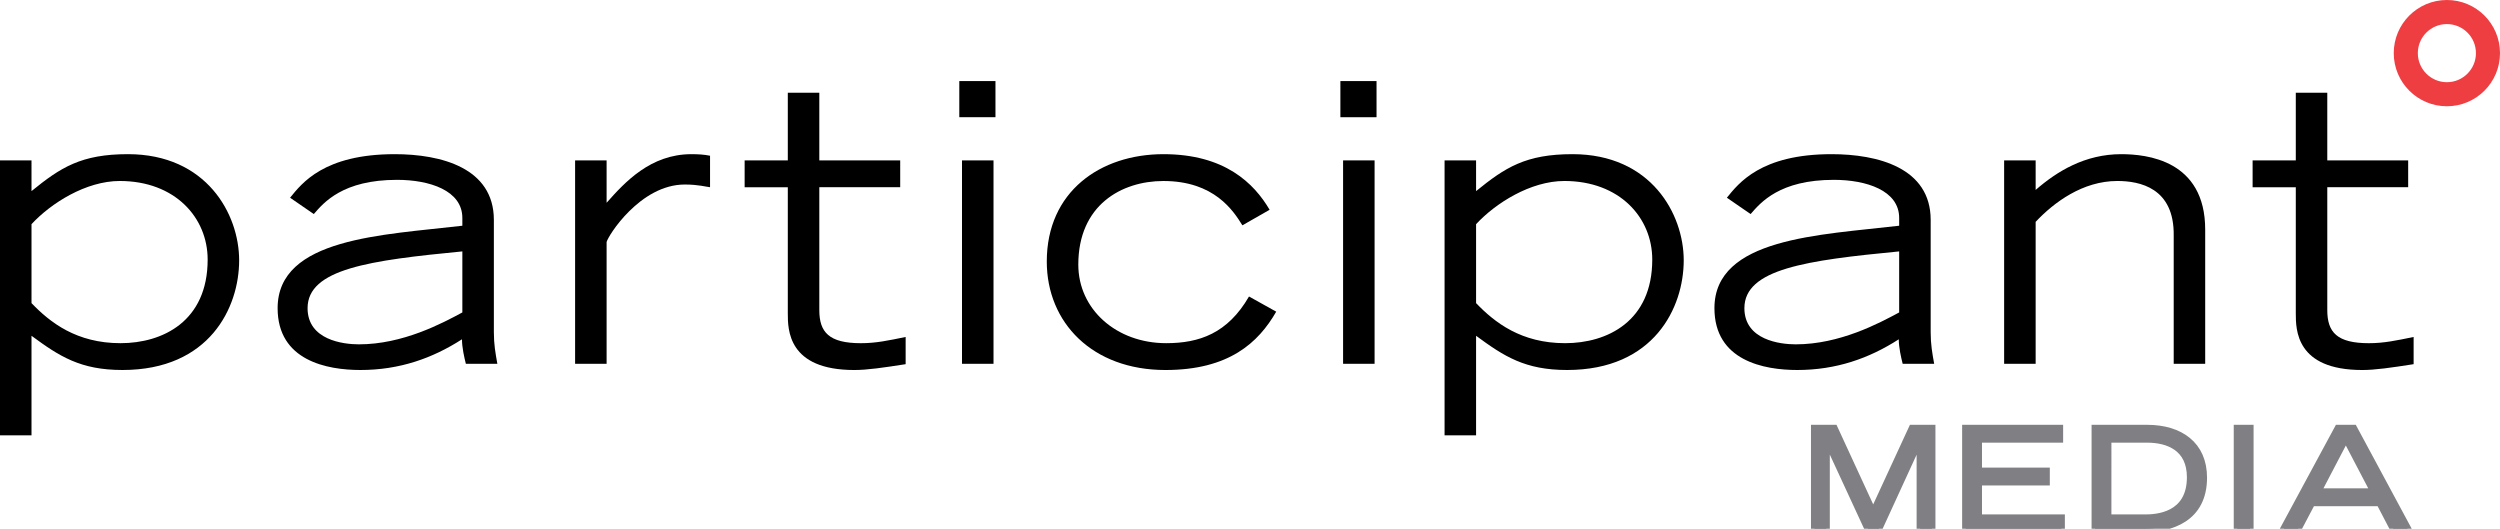
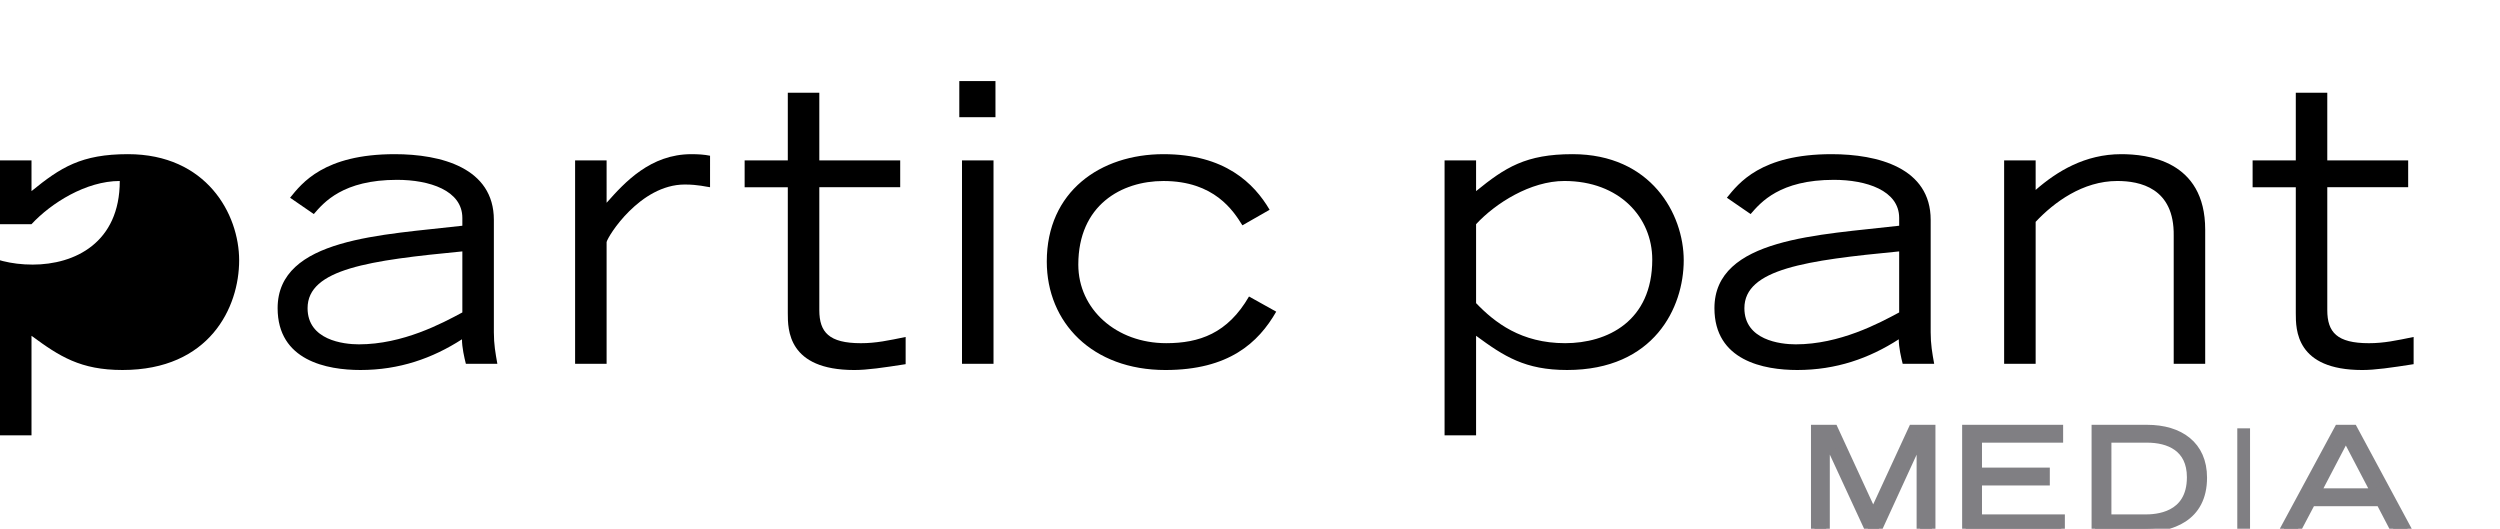
<svg xmlns="http://www.w3.org/2000/svg" version="1.1" id="Layer_1" x="0px" y="0px" width="815.426px" height="172.462px" viewBox="0 0 815.426 172.462" enable-background="new 0 0 815.426 172.462" xml:space="preserve">
  <g>
-     <path d="M10.276,73.119c6.342-6.85,17.753-14.086,28.791-14.086c18.015,0,28.665,11.924,28.665,25.631   c0,20.171-14.716,27.271-28.408,27.271c-14.337,0-22.962-6.721-29.047-13.063V73.119z M0,141.991h10.276v-32.469   c9.127,6.724,15.977,11.16,29.677,11.16c28.417,0,38.052-20.422,38.052-35.768c0-15.095-10.653-34.63-36.275-34.63   c-15.218,0-21.947,4.316-31.454,12.05V52.313H0V141.991z" />
+     <path d="M10.276,73.119c6.342-6.85,17.753-14.086,28.791-14.086c0,20.171-14.716,27.271-28.408,27.271c-14.337,0-22.962-6.721-29.047-13.063V73.119z M0,141.991h10.276v-32.469   c9.127,6.724,15.977,11.16,29.677,11.16c28.417,0,38.052-20.422,38.052-35.768c0-15.095-10.653-34.63-36.275-34.63   c-15.218,0-21.947,4.316-31.454,12.05V52.313H0V141.991z" />
    <path d="M161.084,71.722c0-16.994-17.256-21.437-32.346-21.437c-23.091,0-30.319,9.518-34.12,14.208l7.736,5.324   c3.293-3.807,9.512-11.158,27.143-11.158c10.53,0,21.308,3.422,21.308,12.427v2.541c-25.874,3.042-60.253,3.929-60.253,26.891   c0,17.129,16.113,20.165,27.02,20.165c12.686,0,23.47-3.798,33.11-10.017c0,2.663,0.756,5.956,1.269,7.989h10.271   c-0.63-3.544-1.138-6.341-1.138-10.273V71.722z M150.805,101.906c-6.592,3.556-19.404,10.408-33.74,10.408   c-5.076,0-16.744-1.397-16.744-11.797c0-12.812,20.293-15.603,50.484-18.517V101.906z" />
    <path d="M187.582,118.655h10.274V78.953c0.385-1.905,10.906-18.769,25.5-18.769c4.439,0,6.975,0.759,8.241,0.881V50.795   c-1.905-0.385-3.801-0.507-6.085-0.507c-13.319,0-21.694,9.127-27.656,15.854V52.313h-10.274V118.655z" />
    <path d="M293.62,52.315h-26.384V30.248h-10.277v22.067h-14.08v8.754h14.08v41.1c0,5.332,0,18.517,21.694,18.517   c4.186,0,9.384-0.753,16.74-1.904v-8.876c-5.58,1.141-9.641,2.032-14.585,2.032c-10.402,0-13.572-3.556-13.572-10.786V61.069   h26.384V52.315z" />
    <path d="M313.777,118.658h10.279V52.315h-10.279V118.658z M312.896,38.235h11.796V26.444h-11.796V38.235z" />
    <path d="M414.112,68.423c-5.07-8.62-14.594-18.138-34.63-18.138c-20.544,0-38.052,12.175-38.052,35.015   c0,19.912,14.838,35.386,38.688,35.386c20.679,0,30.313-8.876,36.147-19.03l-8.876-4.947c-6.972,12.053-16.233,15.225-27.02,15.225   c-16.233,0-28.659-11.035-28.659-25.623c0-19.407,14.072-27.271,27.772-27.271c16.621,0,22.834,9.763,25.748,14.457L414.112,68.423   z" />
-     <path d="M438.075,118.658h10.273V52.315h-10.273V118.658z M437.194,38.235h11.791V26.444h-11.791V38.235z" />
    <path d="M481.454,73.119c6.344-6.85,17.758-14.086,28.796-14.086c18.01,0,28.668,11.924,28.668,25.631   c0,20.171-14.716,27.271-28.417,27.271c-14.337,0-22.957-6.721-29.047-13.063V73.119z M471.176,141.991h10.277v-32.469   c9.136,6.724,15.984,11.16,29.683,11.16c28.411,0,38.046-20.422,38.046-35.768c0-15.095-10.649-34.63-36.27-34.63   c-15.224,0-21.944,4.316-31.459,12.05V52.313h-10.277V141.991z" />
    <path d="M629.729,71.722c0-16.994-17.251-21.437-32.347-21.437c-23.085,0-30.318,9.518-34.125,14.208l7.741,5.324   c3.299-3.807,9.513-11.158,27.143-11.158c10.53,0,21.312,3.422,21.312,12.427v2.541c-25.877,3.042-60.256,3.929-60.256,26.891   c0,17.129,16.113,20.165,27.02,20.165c12.687,0,23.471-3.798,33.105-10.017c0,2.663,0.761,5.956,1.274,7.989h10.271   c-0.636-3.544-1.138-6.341-1.138-10.273V71.722z M619.453,101.906c-6.596,3.556-19.406,10.408-33.743,10.408   c-5.076,0-16.741-1.397-16.741-11.797c0-12.812,20.291-15.603,50.484-18.517V101.906z" />
    <path d="M653.689,118.655h10.279V72.36c5.963-6.347,15.347-13.327,26.635-13.327c7.229,0,18.646,2.161,18.395,17.89v41.732h10.271   v-43.76c0-22.706-19.153-24.608-27.399-24.608c-11.796,0-20.93,5.581-27.901,11.665v-9.64h-10.279V118.655z" />
    <path d="M785.475,52.315h-26.384V30.248h-10.271v22.067h-14.086v8.754h14.086v41.1c0,5.332,0,18.517,21.688,18.517   c4.186,0,9.384-0.753,16.743-1.904v-8.876c-5.577,1.141-9.643,2.032-14.588,2.032c-10.401,0-13.572-3.556-13.572-10.786V61.069   h26.384V52.315z" />
    <polygon fill="#807F83" points="591.842,172.462 595.674,172.462 595.674,143.229 595.775,143.229 609.288,172.462    612.786,172.462 626.199,143.229 626.298,143.229 626.298,172.462 630.128,172.462 630.128,139.719 623.699,139.719    610.981,167.28 598.272,139.719 591.842,139.719  " />
    <polygon fill="none" stroke="#807F83" stroke-width="2.312" points="591.842,172.462 595.674,172.462 595.674,143.229    595.775,143.229 609.288,172.462 612.786,172.462 626.199,143.229 626.298,143.229 626.298,172.462 630.128,172.462    630.128,139.719 623.699,139.719 610.981,167.28 598.272,139.719 591.842,139.719  " />
    <polygon fill="#807F83" points="641.146,172.462 672.343,172.462 672.343,168.946 645.312,168.946 645.312,157.184    667.433,157.184 667.433,153.683 645.312,153.683 645.312,143.229 671.776,143.229 671.776,139.719 641.146,139.719  " />
    <polygon fill="none" stroke="#807F83" stroke-width="2.312" points="641.146,172.462 672.343,172.462 672.343,168.946    645.312,168.946 645.312,157.184 667.433,157.184 667.433,153.683 645.312,153.683 645.312,143.229 671.776,143.229    671.776,139.719 641.146,139.719  " />
    <path fill="#807F83" d="M683.367,172.462h15.646c9.067,0,19.703-3.336,19.703-16.667c0-10.724-7.704-16.079-18.383-16.079h-16.966   V172.462z M687.524,143.227h12.809c6.989,0,14.126,2.84,14.126,12.435c0,12.874-11.383,13.285-14.787,13.285h-12.147V143.227z" />
    <path fill="none" stroke="#807F83" stroke-width="2.312" d="M683.367,172.462h15.646c9.067,0,19.703-3.336,19.703-16.667   c0-10.724-7.704-16.079-18.383-16.079h-16.966V172.462z M687.524,143.227h12.809c6.989,0,14.126,2.84,14.126,12.435   c0,12.874-11.383,13.285-14.787,13.285h-12.147V143.227z" />
    <rect x="729.736" y="139.716" fill="#807F83" width="4.16" height="32.743" />
-     <rect x="729.736" y="139.716" fill="none" stroke="#807F83" stroke-width="2.312" width="4.16" height="32.743" />
    <path fill="#807F83" d="M755.932,160.432l9.21-17.613l9.216,17.613H755.932z M744.919,172.462h4.631l4.491-8.515h22.167   l4.442,8.515h4.673L767.7,139.719h-5.104L744.919,172.462z" />
    <path fill="none" stroke="#807F83" stroke-width="2.312" d="M755.932,160.432l9.21-17.613l9.216,17.613H755.932z M744.919,172.462   h4.631l4.491-8.515h22.167l4.442,8.515h4.673L767.7,139.719h-5.104L744.919,172.462z" />
-     <path fill-rule="evenodd" clip-rule="evenodd" fill="#EF3E42" d="M798.101,0c-9.572,0-17.333,7.753-17.333,17.331   c0,9.566,7.761,17.328,17.333,17.328c9.569,0,17.325-7.762,17.325-17.328C815.426,7.753,807.67,0,798.101,0 M798.107,26.81   c-5.238,0-9.483-4.246-9.483-9.479c0-5.238,4.245-9.478,9.483-9.478c5.227,0,9.47,4.24,9.47,9.478   C807.577,22.563,803.333,26.81,798.107,26.81" />
  </g>
</svg>